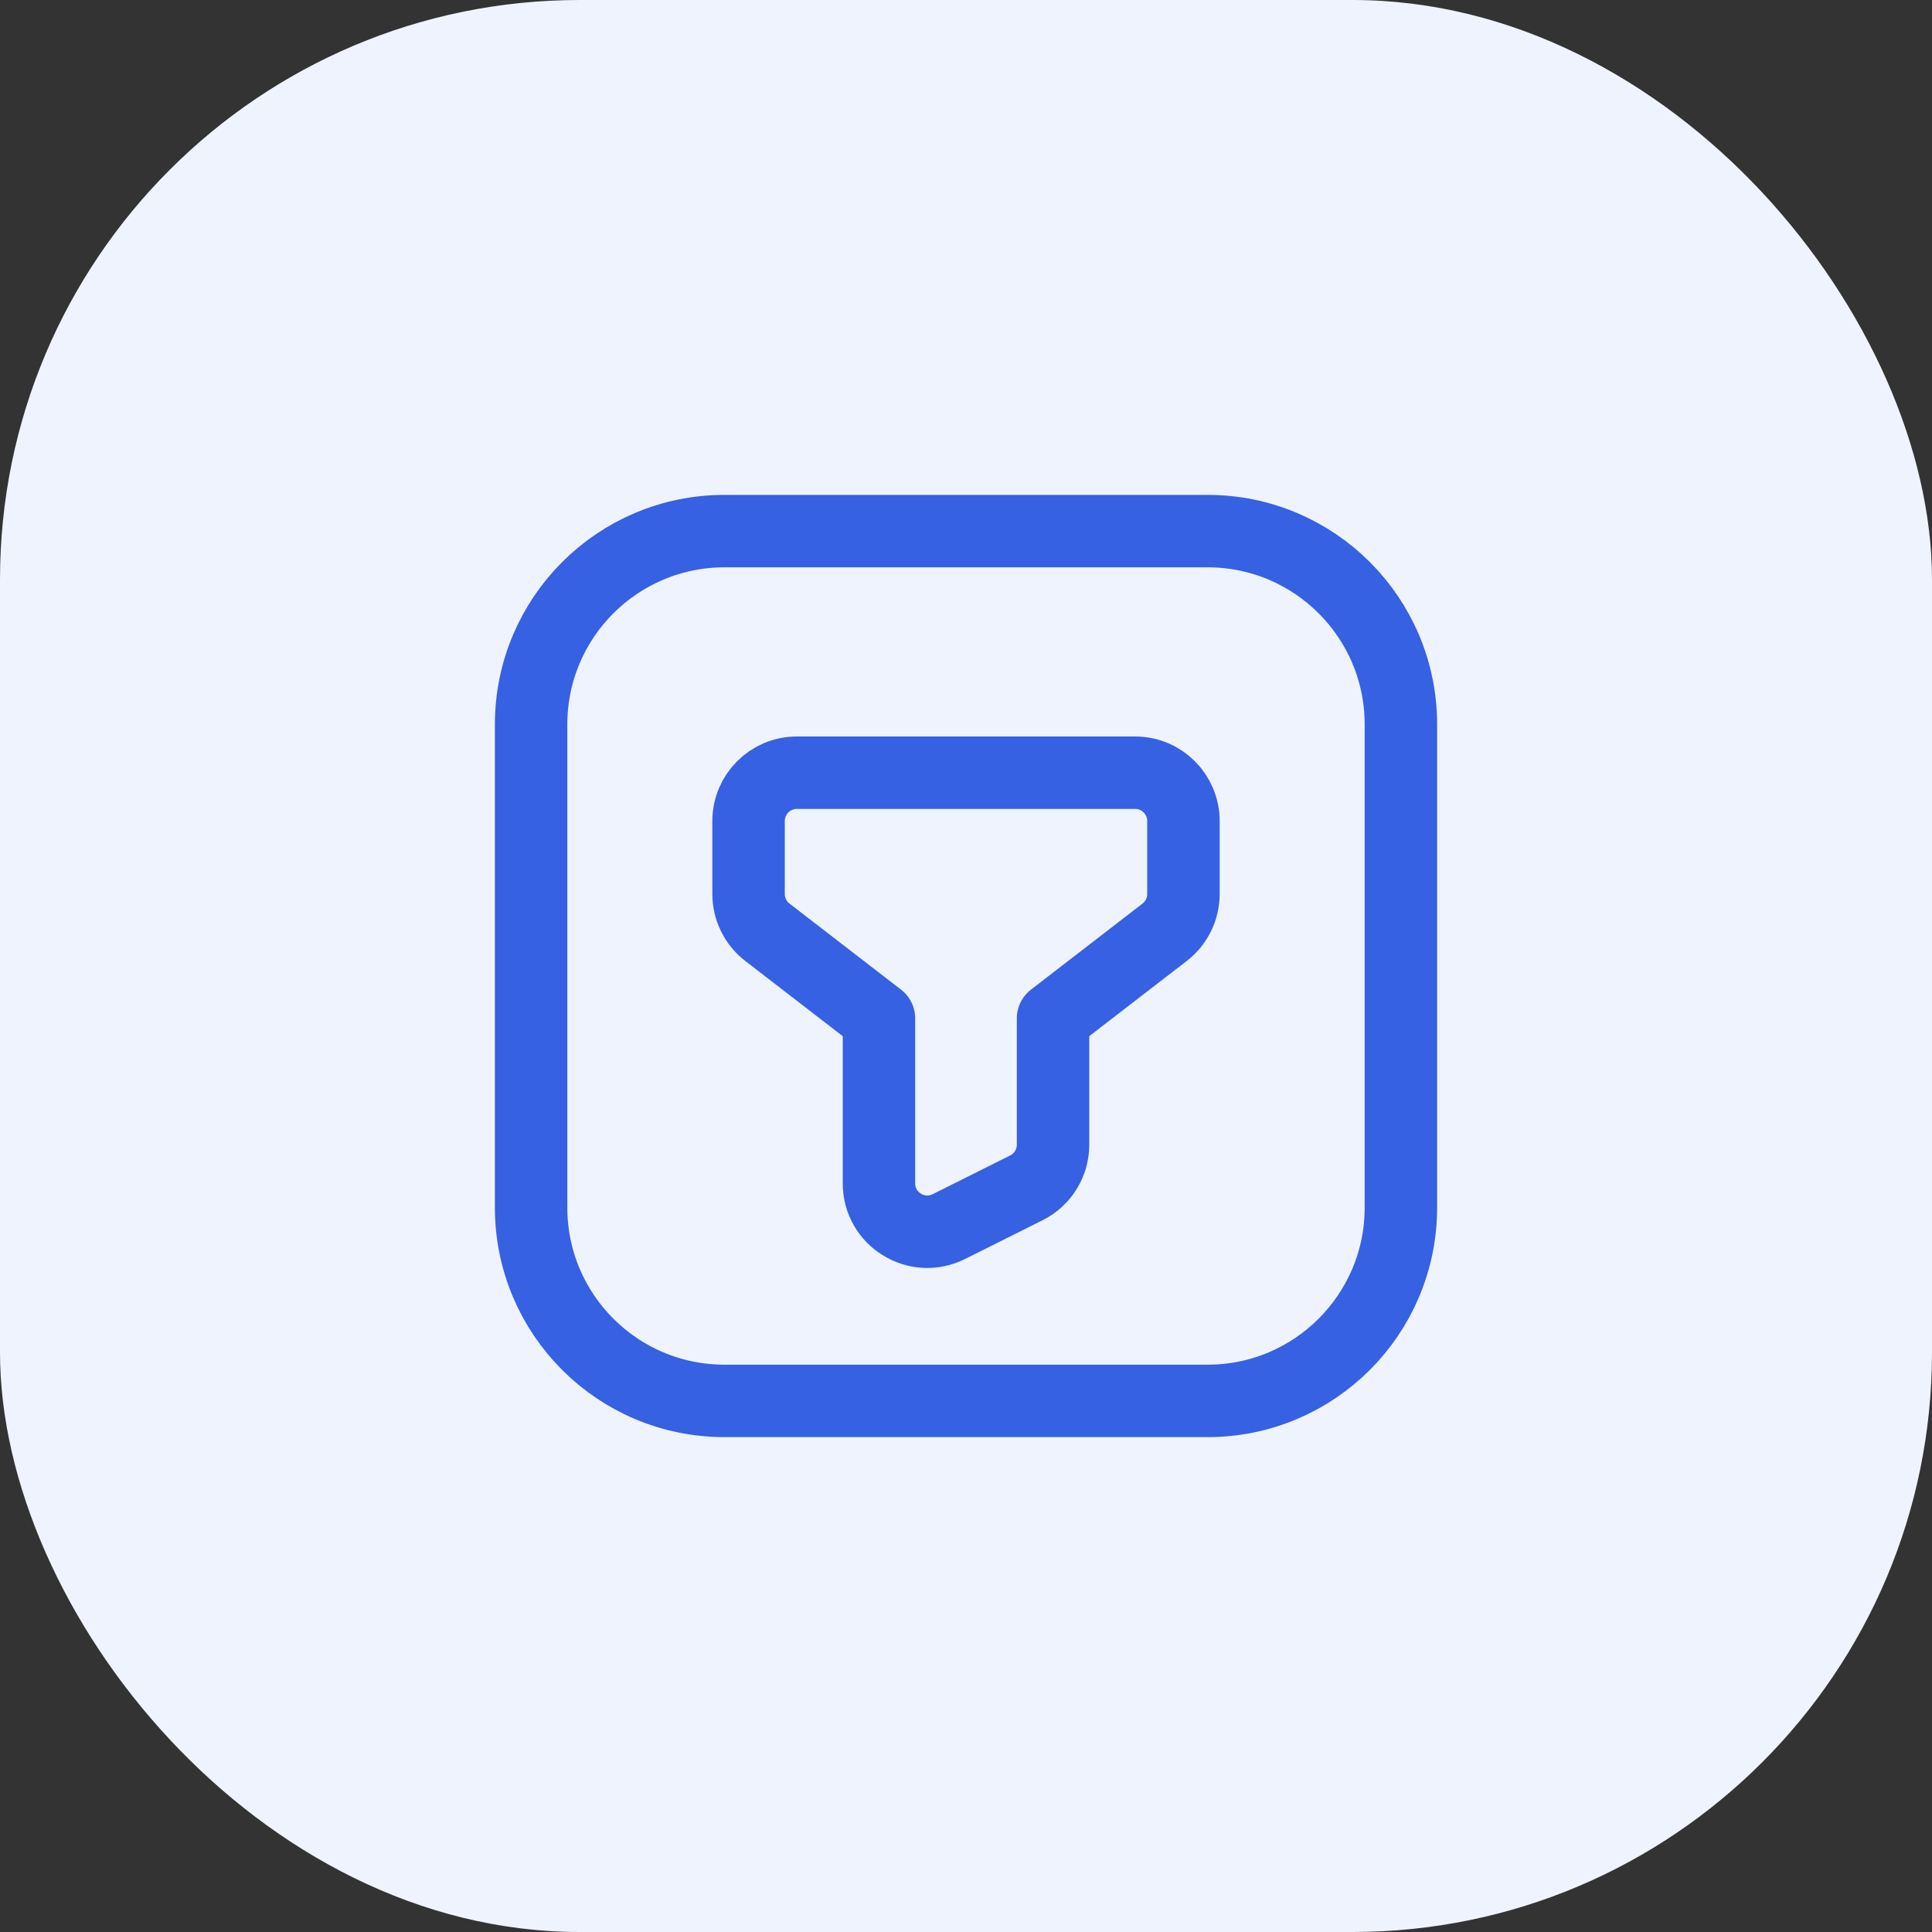
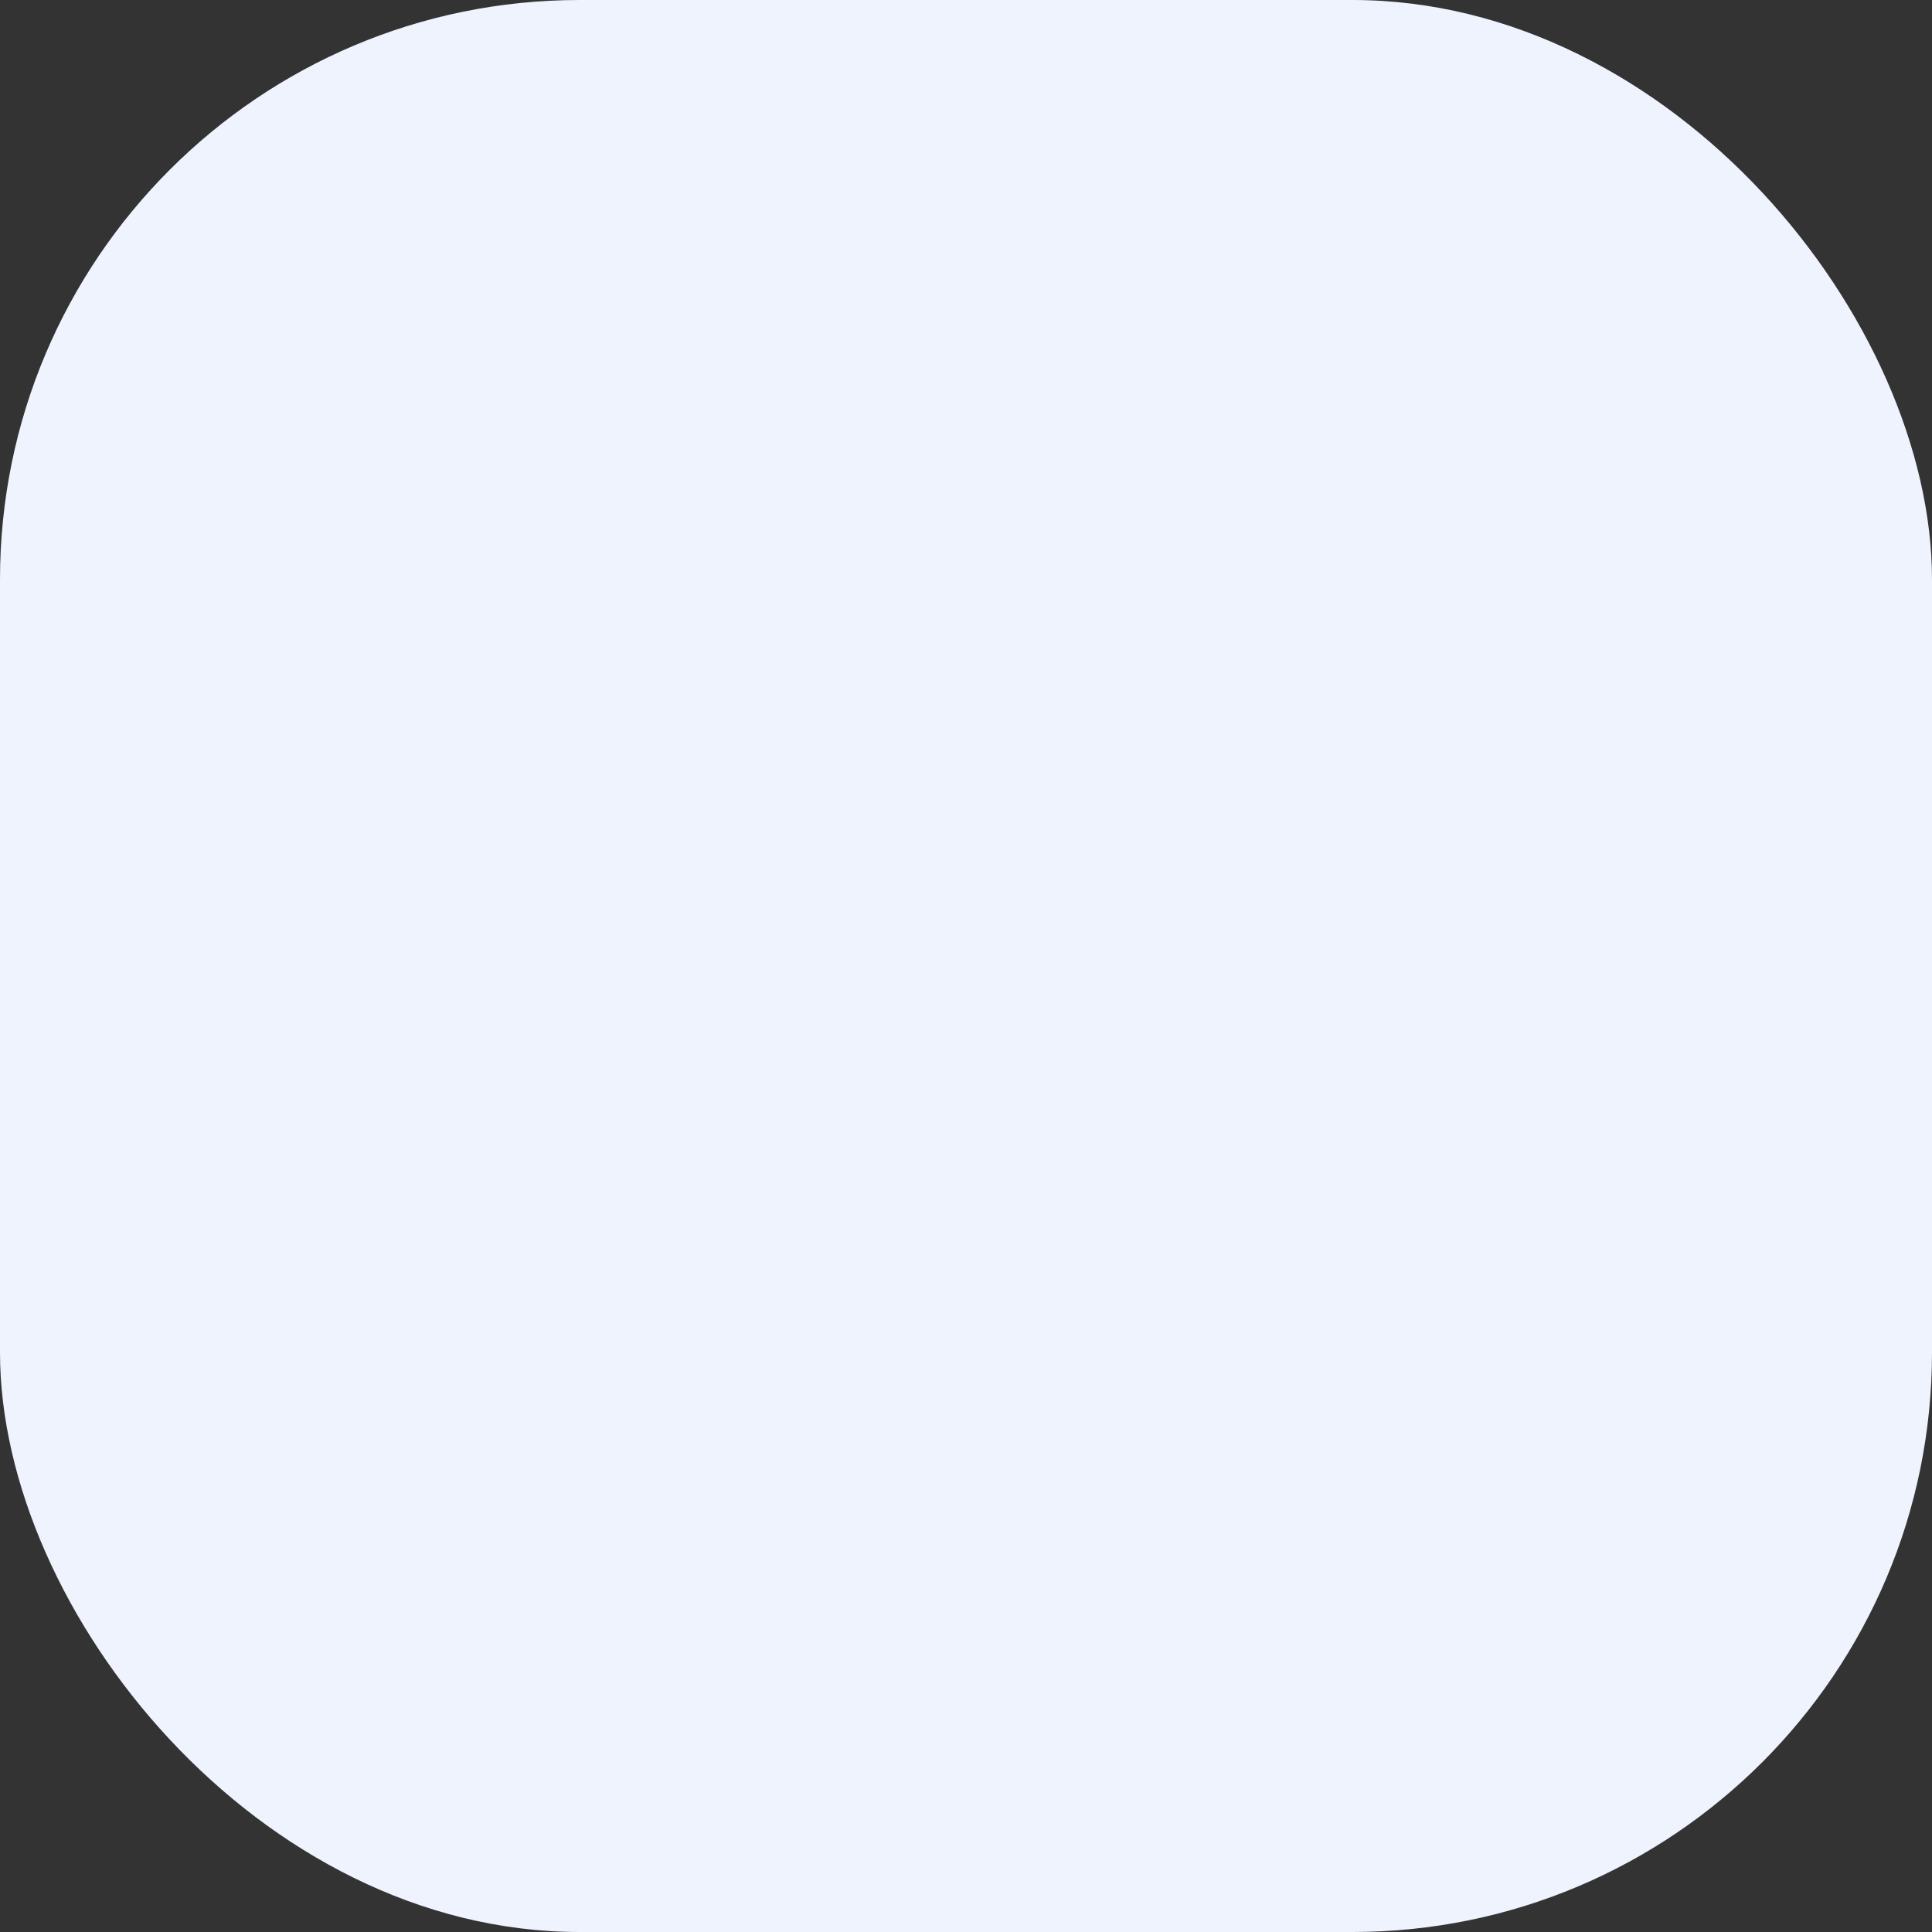
<svg xmlns="http://www.w3.org/2000/svg" width="40" height="40" viewBox="0 0 40 40" fill="none">
  <rect x="0" y="0" width="40" height="40" fill="#333333" stroke="none" />
  <rect width="40" height="40" rx="12" fill="#EFF3FE" />
-   <path fill-rule="evenodd" clip-rule="evenodd" d="M18.198 21.084V24.501C18.198 25.244 18.981 25.728 19.646 25.395L21.248 24.594C21.588 24.425 21.802 24.078 21.802 23.7V21.084L24.113 19.301C24.358 19.112 24.502 18.819 24.502 18.508V16.999C24.502 16.447 24.054 15.998 23.501 15.998H16.498C15.946 15.998 15.498 16.447 15.498 16.999V18.508C15.498 18.819 15.642 19.111 15.887 19.301L18.198 21.084Z" stroke="#3661E3" stroke-width="1.5" stroke-linecap="round" stroke-linejoin="round" />
-   <path fill-rule="evenodd" clip-rule="evenodd" d="M25.002 29.004H14.998C12.788 29.004 10.996 27.212 10.996 25.002V14.998C10.996 12.788 12.788 10.996 14.998 10.996H25.002C27.212 10.996 29.004 12.788 29.004 14.998V25.002C29.004 27.212 27.212 29.004 25.002 29.004Z" stroke="#3661E3" stroke-width="1.5" stroke-linecap="round" stroke-linejoin="round" />
</svg>